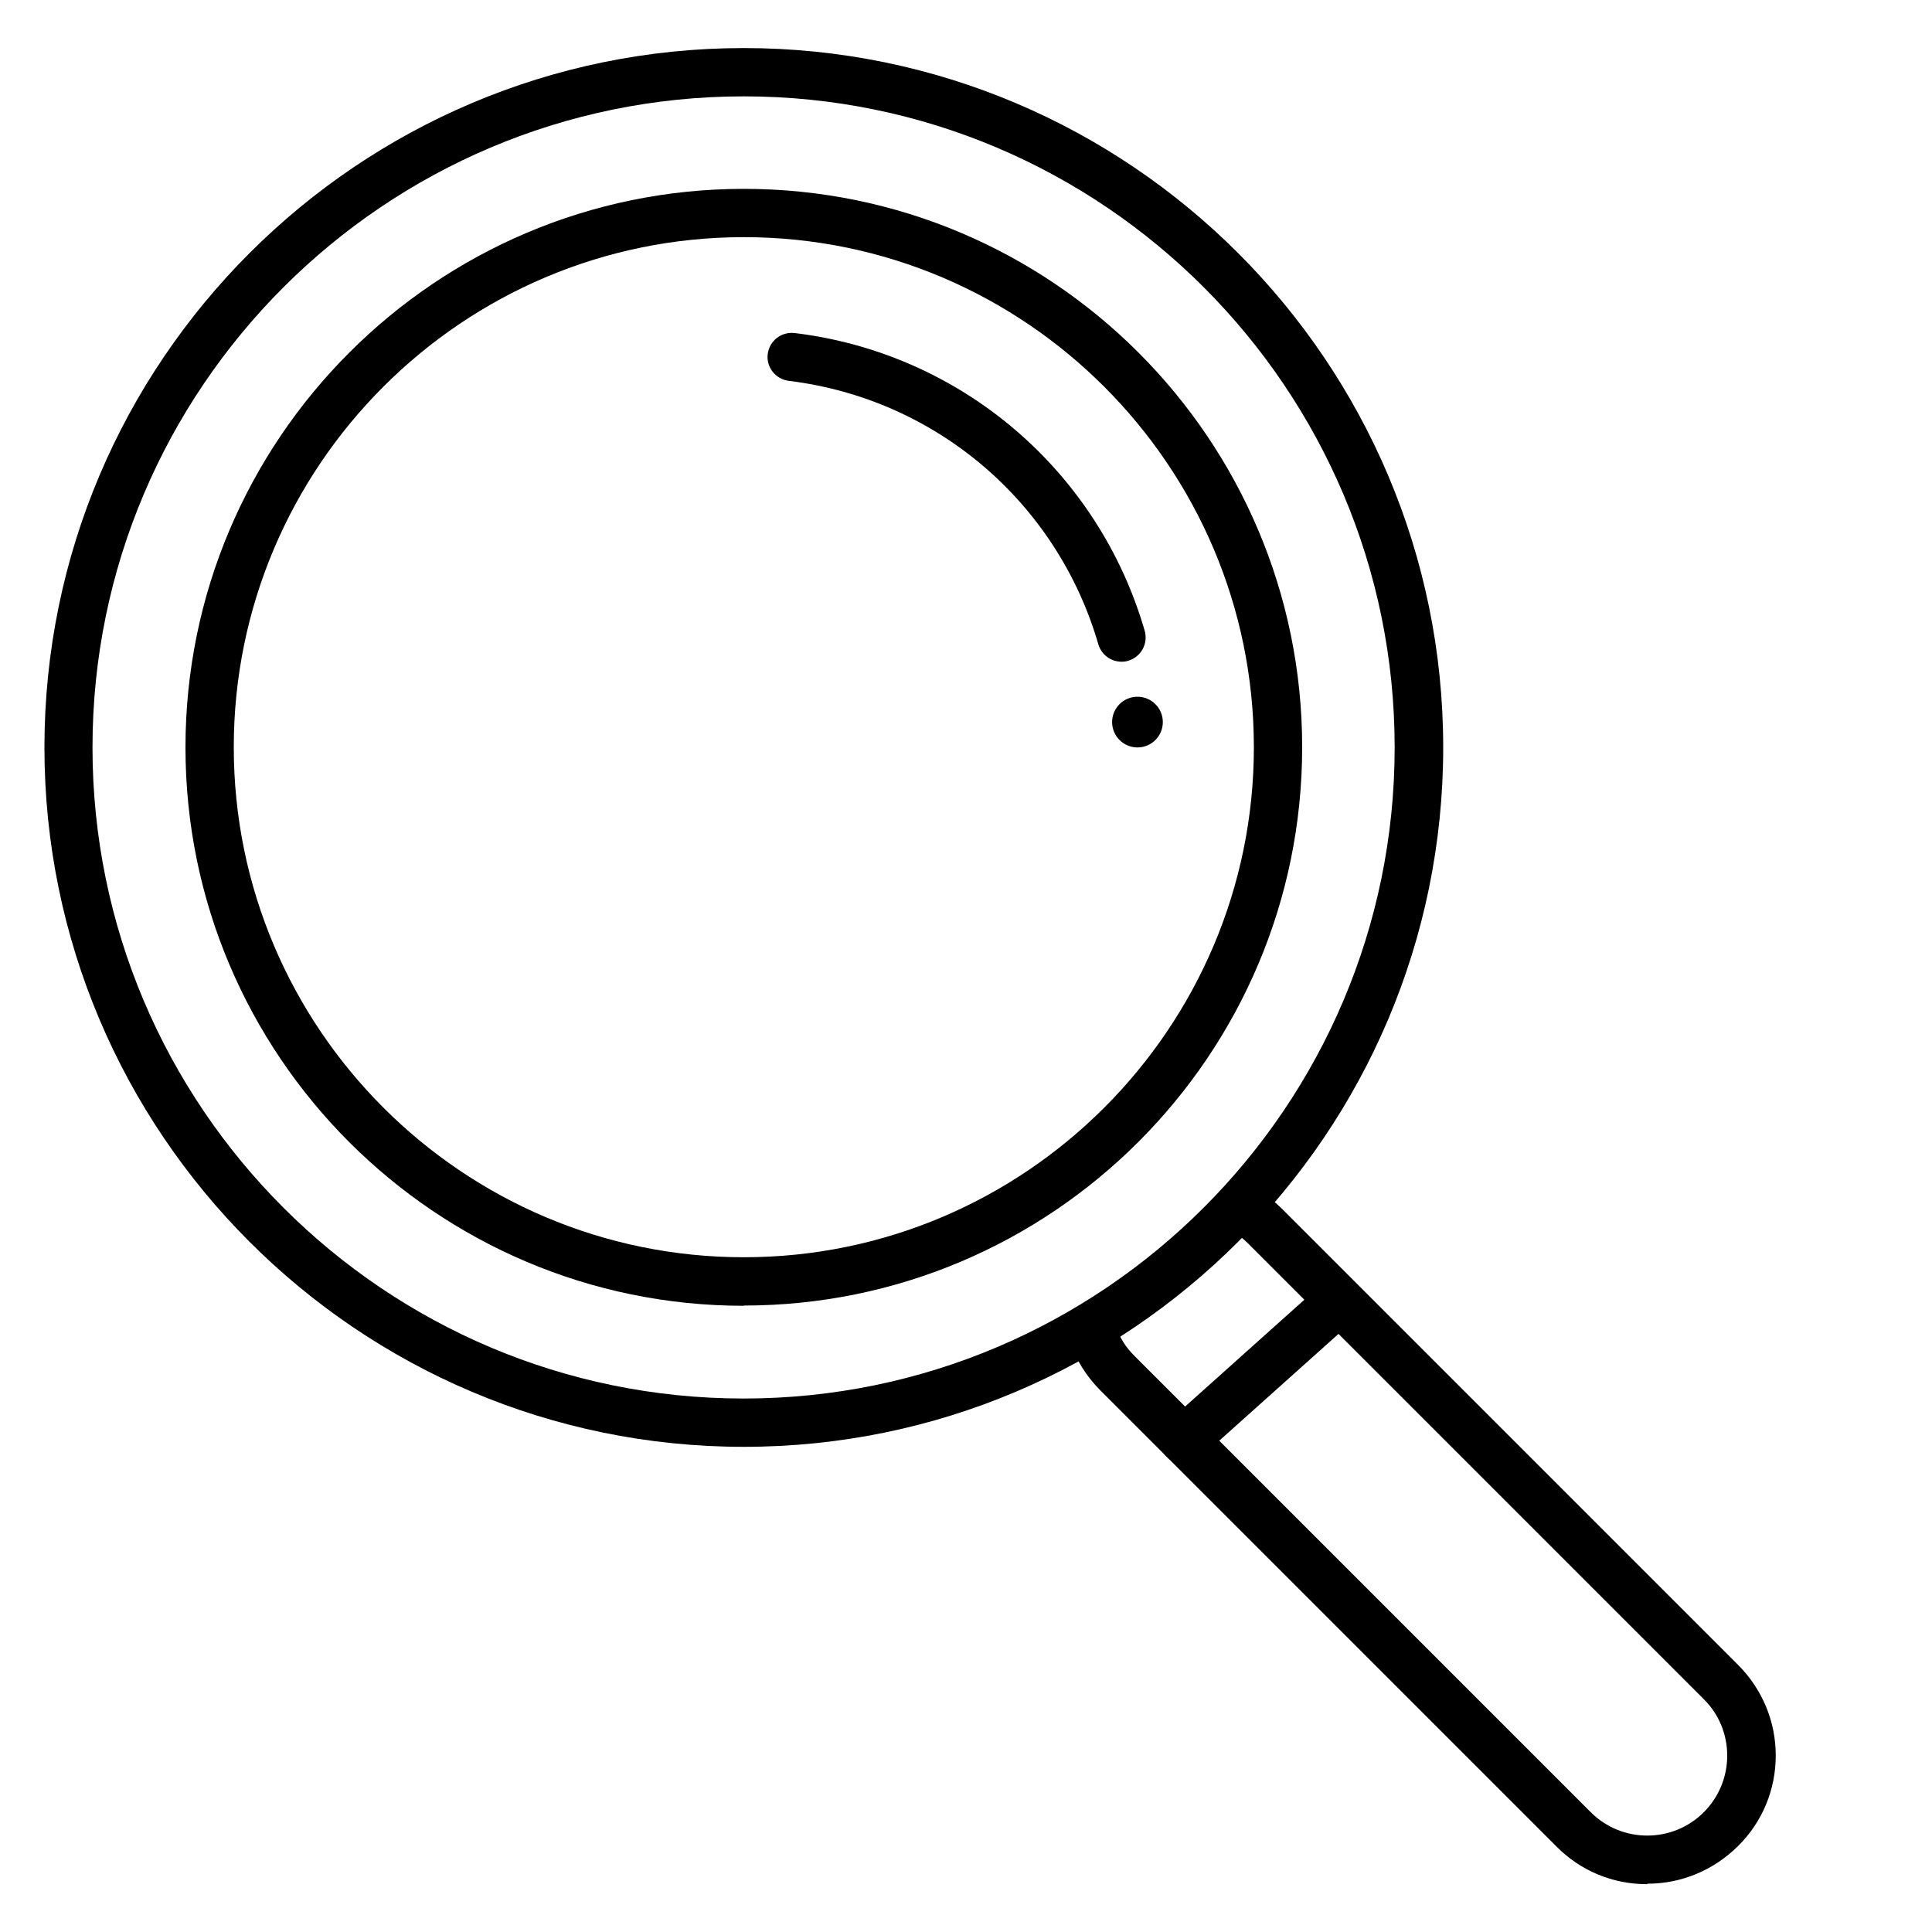
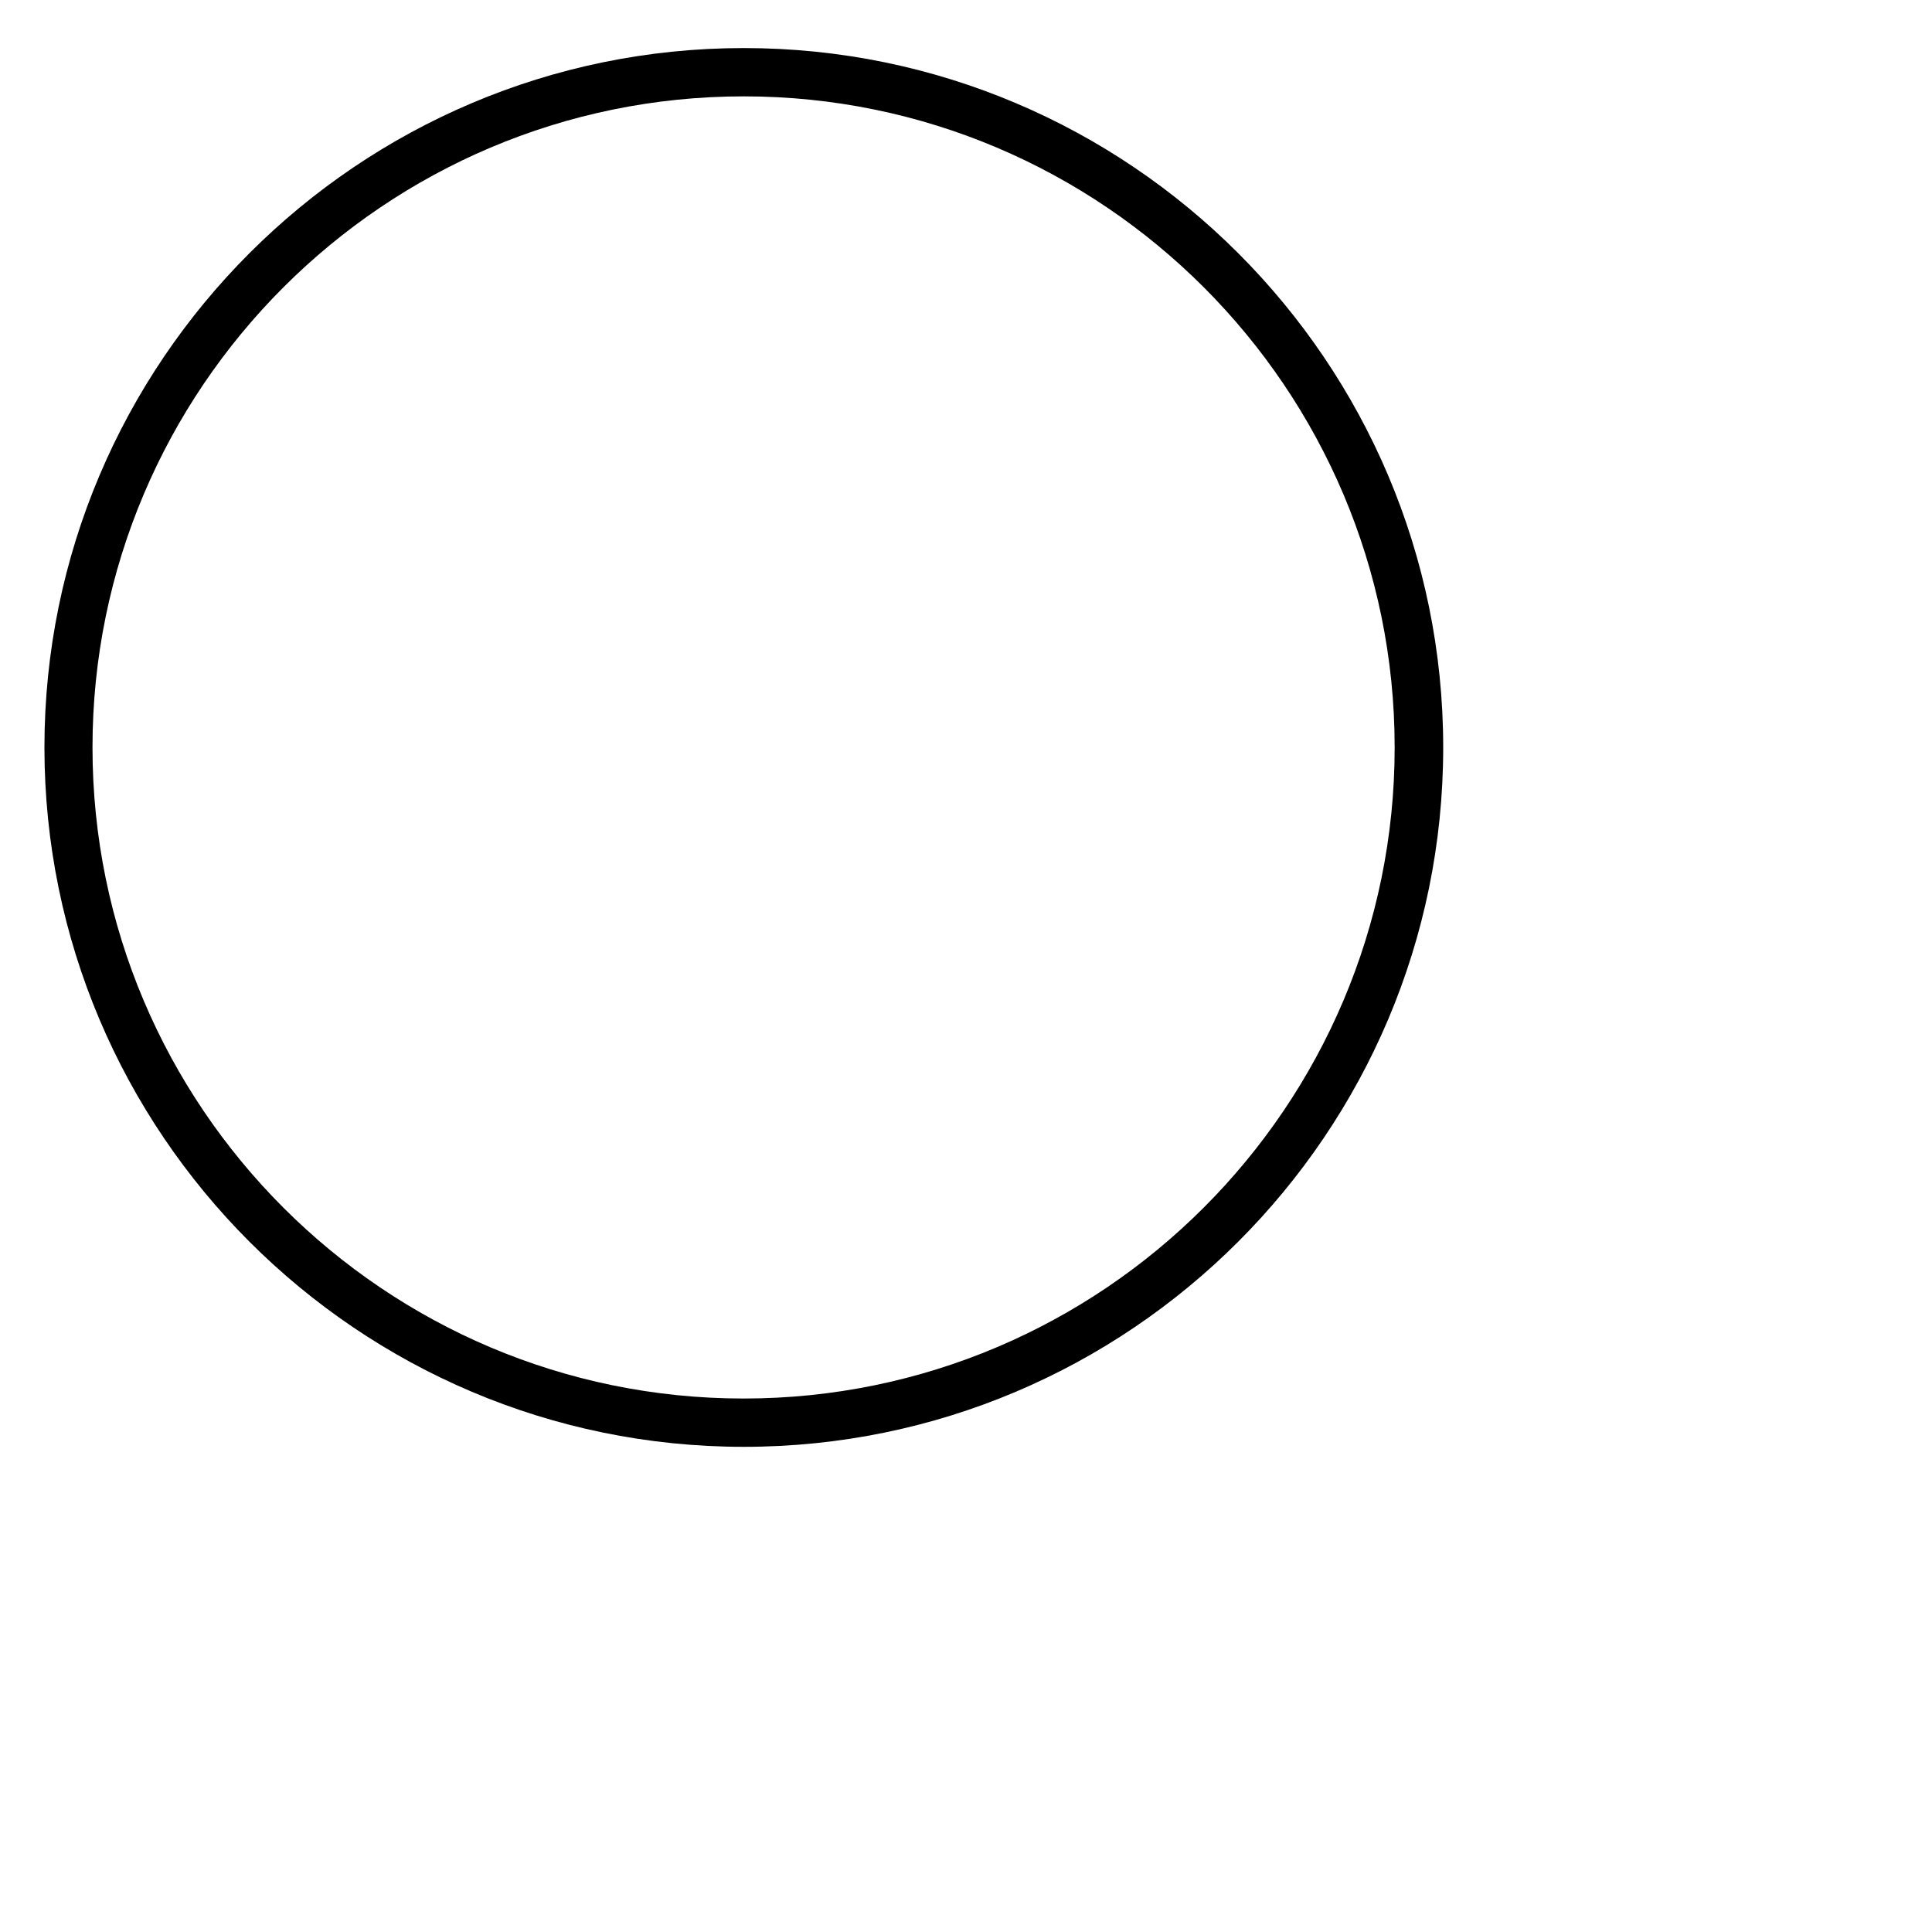
<svg xmlns="http://www.w3.org/2000/svg" id="Layer_1" data-name="Layer 1" viewBox="0 0 80 80">
  <path d="M30.8,59.91c-15.97,0-28.96-12.99-28.96-28.96S14.83,1.99,30.8,1.99s28.96,12.99,28.96,28.96-12.99,28.96-28.96,28.96ZM30.8,3.99C15.93,3.99,3.83,16.08,3.83,30.95s12.09,26.96,26.96,26.96,26.96-12.1,26.96-26.96S45.66,3.99,30.8,3.99Z" />
-   <path d="M30.8,54.07c-12.75,0-23.12-10.37-23.12-23.12S18.05,7.82,30.8,7.82s23.12,10.37,23.12,23.12-10.37,23.12-23.12,23.12ZM30.8,9.82c-11.65,0-21.12,9.48-21.12,21.12s9.48,21.12,21.12,21.12,21.12-9.48,21.12-21.12-9.48-21.12-21.12-21.12Z" />
-   <path d="M46.44,27.4c-.43,0-.83-.28-.96-.72-1.71-5.89-6.74-10.17-12.82-10.91-.55-.07-.94-.57-.87-1.11.07-.55.56-.93,1.11-.87,6.88.83,12.57,5.68,14.5,12.33.15.53-.15,1.08-.68,1.24-.09.03-.19.04-.28.04Z" />
-   <path d="M68.2,78.02c-1.42,0-2.75-.55-3.75-1.56l-18.88-18.88c-.59-.59-1.02-1.28-1.28-2.06-.18-.52.11-1.09.63-1.27.52-.17,1.09.11,1.27.63.16.49.43.92.8,1.28l18.88,18.88c1.29,1.29,3.39,1.29,4.68,0,.62-.62.97-1.46.97-2.34s-.34-1.72-.97-2.34l-18.88-18.88c-.19-.19-.39-.35-.61-.48-.47-.29-.62-.9-.33-1.38.29-.47.9-.62,1.38-.33.35.21.68.47.98.77l18.88,18.88c1,1,1.56,2.34,1.56,3.75s-.55,2.75-1.56,3.75-2.34,1.56-3.75,1.56Z" />
-   <path d="M49.03,60.62c-.27,0-.55-.11-.75-.33-.37-.41-.33-1.04.08-1.41l6.42-5.75c.41-.37,1.04-.33,1.41.08.37.41.33,1.04-.08,1.41l-6.42,5.75c-.19.17-.43.25-.67.25Z" />
-   <circle cx="47.1" cy="29.9" r="1.05" />
</svg>